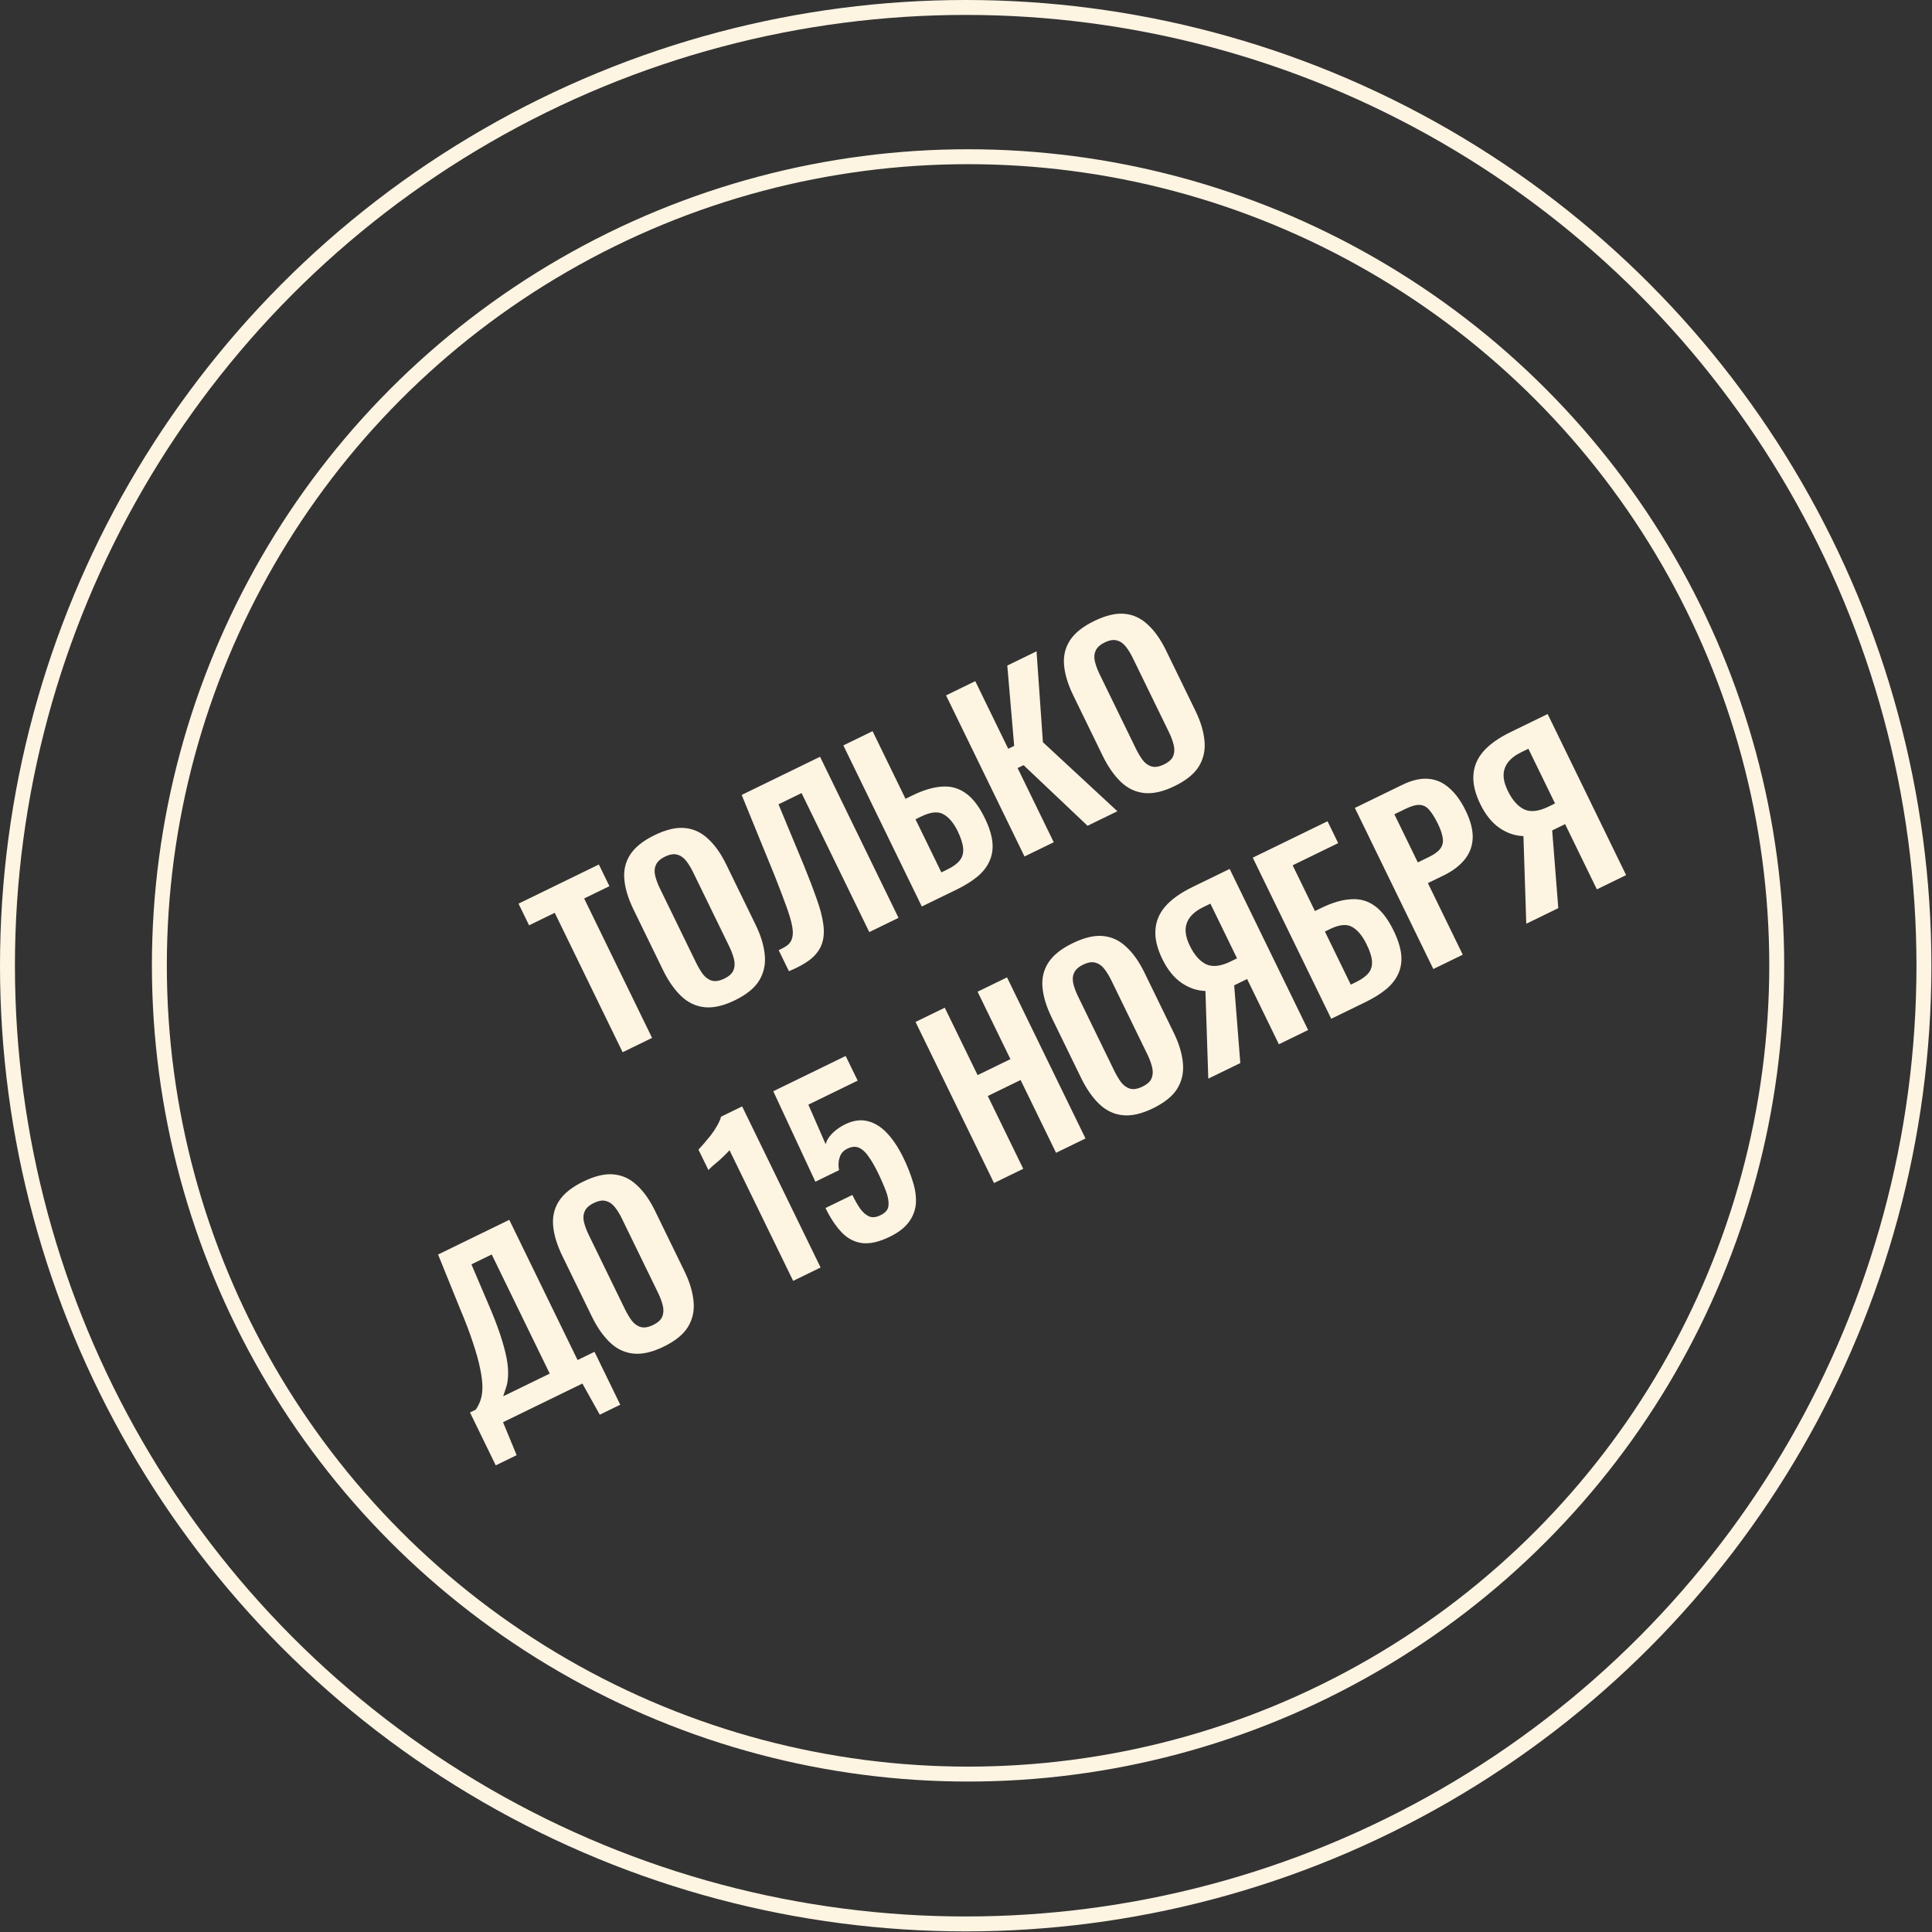
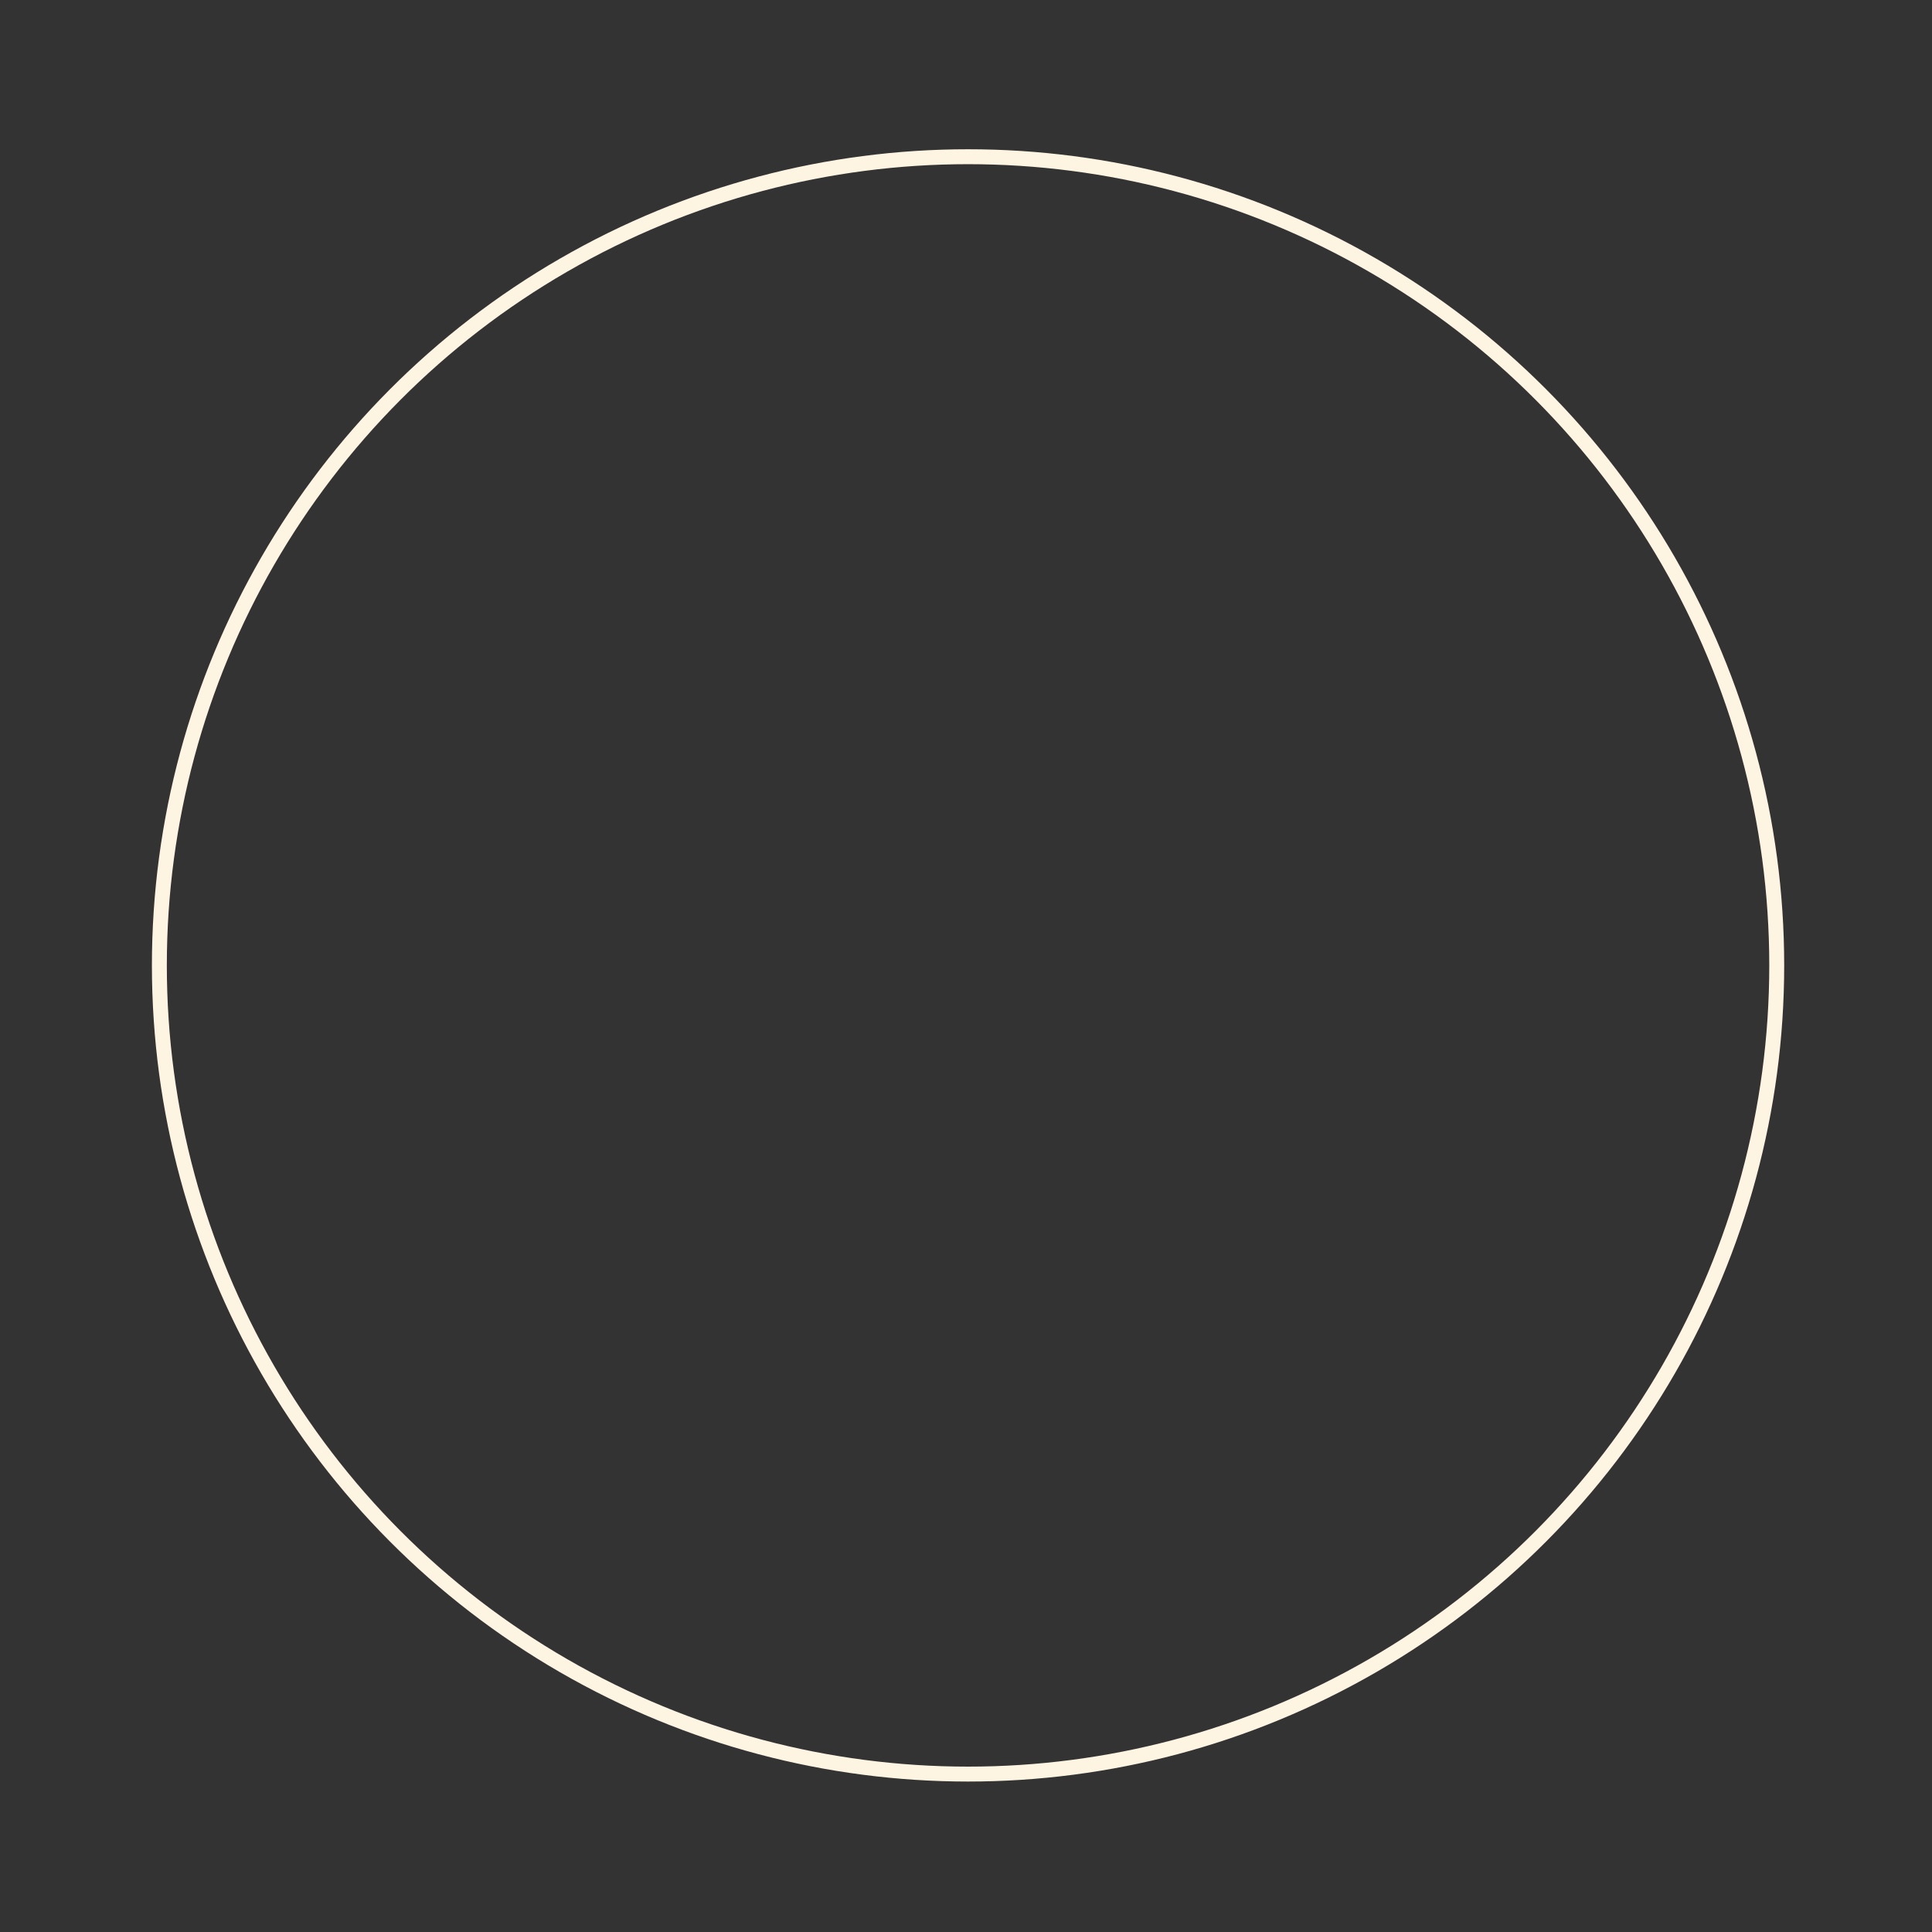
<svg xmlns="http://www.w3.org/2000/svg" width="262" height="262" viewBox="0 0 262 262" fill="none">
  <rect x="0" y="0" width="262" height="262" fill="#333333" stroke="none" />
-   <path d="M84.437 142.695L75.228 123.789L71.749 125.483L70.317 122.544L81.213 117.236L82.645 120.176L79.219 121.844L88.429 140.75L84.437 142.695ZM99.65 135.652C98.103 136.405 96.732 136.717 95.534 136.588C94.337 136.46 93.278 135.952 92.357 135.066C91.436 134.18 90.616 133 89.898 131.525L85.917 123.353C85.199 121.879 84.784 120.524 84.671 119.289C84.55 118.035 84.812 116.906 85.458 115.902C86.103 114.898 87.199 114.019 88.746 113.266C90.328 112.495 91.704 112.17 92.875 112.289C94.063 112.4 95.114 112.889 96.026 113.758C96.948 114.599 97.767 115.757 98.486 117.231L102.479 125.43C103.189 126.887 103.6 128.255 103.712 129.535C103.833 130.789 103.579 131.936 102.951 132.976C102.333 133.989 101.232 134.881 99.65 135.652ZM98.218 132.712C98.883 132.388 99.299 132.007 99.464 131.571C99.648 131.126 99.671 130.625 99.533 130.069C99.396 129.513 99.183 128.938 98.894 128.345L93.993 118.285C93.696 117.674 93.374 117.151 93.03 116.719C92.686 116.286 92.286 116.013 91.831 115.901C91.385 115.762 90.83 115.855 90.165 116.179C89.535 116.486 89.129 116.861 88.945 117.307C88.753 117.734 88.721 118.217 88.85 118.755C88.978 119.293 89.192 119.868 89.489 120.479L94.39 130.539C94.679 131.132 94.991 131.659 95.326 132.118C95.679 132.569 96.088 132.86 96.551 132.99C97.015 133.12 97.571 133.027 98.218 132.712ZM106.989 131.71L105.596 128.851C106.109 128.623 106.518 128.391 106.825 128.152C107.14 127.887 107.345 127.554 107.439 127.152C107.55 126.742 107.543 126.201 107.415 125.529C107.279 124.839 107.016 123.955 106.624 122.877C106.233 121.8 105.715 120.439 105.07 118.796L100.582 107.801L111.208 102.625L121.85 124.471L117.885 126.402L108.702 107.55L105.573 109.074L109.055 117.455C109.727 119.108 110.289 120.581 110.74 121.873C111.21 123.157 111.511 124.301 111.644 125.304C111.786 126.281 111.732 127.152 111.483 127.919C111.233 128.686 110.748 129.378 110.026 129.997C109.295 130.598 108.283 131.168 106.989 131.71ZM125.008 122.932L114.367 101.086L118.332 99.155L122.798 108.325L123.769 107.852C125.244 107.134 126.576 106.74 127.766 106.672C128.948 106.586 130.018 106.888 130.977 107.578C131.927 108.249 132.783 109.367 133.545 110.932C134.141 112.154 134.487 113.254 134.584 114.23C134.673 115.188 134.53 116.058 134.155 116.842C133.798 117.616 133.245 118.308 132.497 118.918C131.748 119.527 130.843 120.09 129.782 120.607L125.008 122.932ZM127.659 118.304L128.468 117.91C129.242 117.533 129.8 117.127 130.145 116.693C130.507 116.249 130.665 115.705 130.618 115.061C130.562 114.398 130.302 113.591 129.838 112.638C129.268 111.514 128.614 110.764 127.875 110.39C127.155 110.007 126.165 110.122 124.907 110.735L124.152 111.103L127.659 118.304ZM138.935 116.148L128.294 94.302L132.258 92.371L136.725 101.541L137.534 101.147L136.6 90.256L140.565 88.325L141.43 100.651L151.53 110.013L147.485 111.984L138.808 103.763L137.999 104.157L142.9 114.217L138.935 116.148ZM159.281 106.605C157.735 107.358 156.363 107.67 155.165 107.541C153.968 107.413 152.909 106.905 151.988 106.019C151.067 105.133 150.247 103.953 149.529 102.478L145.548 94.306C144.83 92.832 144.415 91.477 144.302 90.242C144.181 88.988 144.443 87.859 145.089 86.855C145.734 85.851 146.83 84.972 148.377 84.219C149.959 83.448 151.335 83.123 152.506 83.242C153.694 83.353 154.745 83.843 155.657 84.711C156.579 85.552 157.398 86.71 158.117 88.184L162.11 96.383C162.82 97.84 163.231 99.208 163.343 100.488C163.464 101.742 163.21 102.889 162.582 103.929C161.964 104.942 160.863 105.834 159.281 106.605ZM157.849 103.665C158.514 103.341 158.929 102.961 159.095 102.524C159.279 102.079 159.302 101.578 159.164 101.022C159.027 100.466 158.814 99.891 158.525 99.298L153.624 89.238C153.327 88.627 153.005 88.105 152.661 87.672C152.317 87.239 151.917 86.966 151.462 86.854C151.016 86.715 150.461 86.808 149.795 87.132C149.166 87.439 148.76 87.814 148.576 88.26C148.384 88.687 148.352 89.17 148.481 89.708C148.609 90.246 148.823 90.821 149.12 91.432L154.021 101.492C154.31 102.085 154.622 102.612 154.957 103.071C155.31 103.522 155.718 103.813 156.182 103.943C156.646 104.073 157.202 103.98 157.849 103.665ZM67.23 198.718L63.735 191.544L64.517 191.163C64.781 190.79 64.995 190.363 65.161 189.881C65.337 189.373 65.423 188.775 65.421 188.086C65.42 187.397 65.316 186.569 65.112 185.601C64.916 184.606 64.593 183.44 64.142 182.102C63.708 180.756 63.116 179.198 62.365 177.428L59.409 170.125L69.064 165.422L78.326 184.436L80.619 183.32L84.113 190.494L81.335 191.847L78.978 187.623L68.216 192.865L70.062 197.338L67.23 198.718ZM68.239 189.35L74.55 186.276L66.681 170.12L63.93 171.46L66.039 176.406C66.808 178.167 67.405 179.69 67.83 180.973C68.246 182.239 68.539 183.32 68.708 184.216C68.869 185.094 68.933 185.842 68.9 186.458C68.885 187.067 68.808 187.593 68.669 188.039C68.53 188.485 68.387 188.922 68.239 189.35ZM89.995 182.623C88.448 183.377 87.077 183.689 85.879 183.56C84.682 183.431 83.623 182.924 82.702 182.038C81.781 181.152 80.961 179.972 80.243 178.497L76.262 170.325C75.544 168.851 75.129 167.496 75.016 166.26C74.895 165.007 75.157 163.878 75.803 162.874C76.448 161.87 77.544 160.991 79.09 160.238C80.673 159.467 82.049 159.142 83.22 159.261C84.408 159.372 85.459 159.861 86.371 160.729C87.292 161.571 88.112 162.729 88.83 164.203L92.824 172.402C93.534 173.858 93.944 175.227 94.056 176.507C94.177 177.76 93.924 178.907 93.296 179.947C92.677 180.961 91.577 181.853 89.995 182.623ZM88.563 179.684C89.228 179.36 89.643 178.979 89.809 178.543C89.992 178.097 90.016 177.597 89.878 177.041C89.741 176.485 89.528 175.91 89.239 175.317L84.338 165.257C84.04 164.645 83.719 164.123 83.375 163.69C83.031 163.257 82.631 162.985 82.176 162.873C81.73 162.734 81.175 162.827 80.509 163.151C79.88 163.457 79.474 163.833 79.29 164.279C79.098 164.706 79.066 165.189 79.195 165.727C79.323 166.265 79.536 166.839 79.834 167.451L84.734 177.511C85.023 178.104 85.336 178.63 85.671 179.09C86.024 179.541 86.432 179.831 86.896 179.961C87.36 180.092 87.915 179.999 88.563 179.684ZM107.56 173.7L98.929 155.98C98.847 156.087 98.671 156.273 98.4 156.538C98.146 156.795 97.857 157.07 97.532 157.361C97.198 157.635 96.892 157.896 96.612 158.143C96.35 158.382 96.169 158.559 96.07 158.674L94.716 155.897C94.924 155.684 95.178 155.405 95.477 155.059C95.775 154.713 96.083 154.341 96.4 153.942C96.727 153.516 97.009 153.089 97.246 152.662C97.501 152.227 97.679 151.817 97.782 151.434L100.64 150.041L111.282 171.887L107.56 173.7ZM120.653 167.723C119.196 168.432 117.932 168.714 116.86 168.569C115.806 168.415 114.886 167.918 114.098 167.078C113.311 166.238 112.593 165.153 111.945 163.822L115.586 162.049C115.945 162.786 116.31 163.42 116.68 163.952C117.059 164.457 117.472 164.801 117.917 164.984C118.372 165.141 118.882 165.07 119.449 164.772C120.078 164.465 120.422 164.053 120.481 163.535C120.55 162.99 120.445 162.34 120.166 161.586C119.879 160.814 119.499 159.942 119.026 158.971C118.614 158.126 118.201 157.415 117.787 156.839C117.39 156.253 116.965 155.86 116.511 155.658C116.048 155.439 115.511 155.478 114.9 155.776C114.378 156.03 114.034 156.42 113.868 156.946C113.693 157.454 113.664 158.035 113.783 158.689L110.573 160.252L104.864 147.984L114.681 143.201L116.31 146.546L109.622 149.804L111.968 155.168C112.08 154.713 112.339 154.264 112.747 153.821C113.172 153.369 113.69 152.972 114.302 152.63C115.426 152.015 116.48 151.803 117.461 151.992C118.443 152.181 119.355 152.705 120.196 153.563C121.037 154.421 121.803 155.561 122.495 156.981C123.055 158.132 123.491 159.232 123.802 160.282C124.131 161.323 124.264 162.304 124.201 163.225C124.129 164.127 123.812 164.96 123.25 165.724C122.705 166.478 121.839 167.145 120.653 167.723ZM134.798 160.432L124.157 138.586L128.121 136.655L132.575 145.798L137.025 143.63L132.572 134.487L136.563 132.543L147.205 154.389L143.213 156.333L138.405 146.462L133.955 148.63L138.763 158.501L134.798 160.432ZM156.356 150.298C154.809 151.051 153.437 151.364 152.24 151.235C151.043 151.106 149.984 150.599 149.063 149.713C148.142 148.827 147.322 147.646 146.604 146.172L142.623 138C141.905 136.526 141.49 135.171 141.377 133.935C141.256 132.682 141.518 131.553 142.164 130.549C142.809 129.545 143.905 128.666 145.451 127.913C147.034 127.142 148.41 126.816 149.581 126.936C150.769 127.047 151.819 127.536 152.732 128.404C153.653 129.246 154.473 130.403 155.191 131.878L159.185 140.077C159.895 141.533 160.305 142.902 160.417 144.182C160.538 145.435 160.285 146.582 159.657 147.622C159.038 148.635 157.938 149.527 156.356 150.298ZM154.924 147.358C155.589 147.034 156.004 146.654 156.17 146.217C156.353 145.772 156.376 145.271 156.239 144.715C156.102 144.159 155.888 143.585 155.599 142.991L150.699 132.931C150.401 132.32 150.08 131.798 149.736 131.365C149.392 130.932 148.992 130.66 148.537 130.548C148.091 130.409 147.536 130.501 146.87 130.826C146.241 131.132 145.835 131.508 145.651 131.953C145.459 132.381 145.427 132.863 145.555 133.401C145.684 133.939 145.897 134.514 146.195 135.125L151.095 145.185C151.384 145.779 151.696 146.305 152.032 146.765C152.385 147.216 152.793 147.506 153.257 147.636C153.721 147.766 154.276 147.674 154.924 147.358ZM163.857 146.277L163.47 134.386C162.343 134.356 161.265 133.992 160.234 133.292C159.195 132.575 158.325 131.497 157.625 130.058C156.924 128.62 156.611 127.315 156.686 126.144C156.752 124.955 157.197 123.882 158.021 122.925C158.862 121.958 160.093 121.081 161.711 120.293L166.754 117.836L177.396 139.682L173.431 141.613L169.122 132.767L167.854 133.385C167.818 133.402 167.737 133.442 167.612 133.503C167.486 133.564 167.405 133.604 167.369 133.621L168.199 144.162L163.857 146.277ZM166.866 130.396L167.756 129.962L164.143 122.545L163.172 123.018C162.003 123.588 161.262 124.304 160.949 125.169C160.627 126.015 160.76 127.041 161.347 128.245C161.951 129.486 162.68 130.321 163.534 130.75C164.407 131.171 165.517 131.053 166.866 130.396ZM180.529 138.156L169.887 116.31L180.028 111.37L181.473 114.337L175.297 117.345L178.319 123.549L179.182 123.128C180.656 122.41 181.989 122.017 183.179 121.949C184.379 121.854 185.458 122.151 186.417 122.841C187.367 123.513 188.223 124.631 188.985 126.195C189.58 127.418 189.927 128.517 190.024 129.493C190.113 130.451 189.969 131.322 189.595 132.105C189.238 132.879 188.685 133.571 187.936 134.181C187.187 134.79 186.274 135.358 185.195 135.883L180.529 138.156ZM183.18 133.528L183.908 133.173C184.663 132.805 185.222 132.399 185.584 131.956C185.947 131.513 186.104 130.969 186.057 130.324C186.002 129.662 185.733 128.858 185.251 127.914C184.681 126.79 184.027 126.041 183.288 125.666C182.568 125.283 181.587 125.394 180.346 125.998L179.672 126.327L183.18 133.528ZM194.375 131.411L183.734 109.565L190.153 106.438C191.465 105.799 192.644 105.525 193.69 105.616C194.754 105.699 195.702 106.116 196.535 106.867C197.377 107.591 198.118 108.61 198.757 109.922C199.449 111.343 199.767 112.612 199.711 113.729C199.646 114.829 199.269 115.791 198.581 116.615C197.91 117.431 196.982 118.128 195.795 118.707L193.637 119.758L198.367 129.467L194.375 131.411ZM192.271 116.953L193.781 116.217C194.501 115.867 195.01 115.496 195.309 115.106C195.617 114.688 195.734 114.22 195.659 113.701C195.593 113.154 195.372 112.494 194.995 111.721C194.61 110.93 194.236 110.323 193.874 109.898C193.521 109.447 193.089 109.202 192.58 109.16C192.088 109.111 191.429 109.287 190.602 109.69L189.092 110.426L192.271 116.953ZM206.98 125.271L206.593 113.38C205.466 113.35 204.388 112.986 203.357 112.286C202.318 111.569 201.449 110.491 200.748 109.053C200.047 107.614 199.734 106.31 199.809 105.139C199.875 103.95 200.32 102.876 201.144 101.919C201.986 100.953 203.216 100.075 204.834 99.287L209.877 96.83L220.519 118.676L216.554 120.608L212.245 111.761L210.977 112.379C210.941 112.396 210.861 112.436 210.735 112.497C210.609 112.558 210.528 112.598 210.492 112.615L211.322 123.156L206.98 125.271ZM209.989 109.39L210.879 108.956L207.266 101.54L206.295 102.012C205.126 102.582 204.385 103.299 204.072 104.163C203.75 105.009 203.883 106.035 204.47 107.24C205.074 108.48 205.803 109.315 206.658 109.745C207.53 110.165 208.64 110.047 209.989 109.39Z" fill="#FEF4E2" />
  <circle cx="131.278" cy="130.919" r="109.666" stroke="#FEF4E2" stroke-width="2.024" />
-   <circle cx="130.959" cy="130.959" r="129.947" stroke="#FEF4E2" stroke-width="2.024" />
</svg>